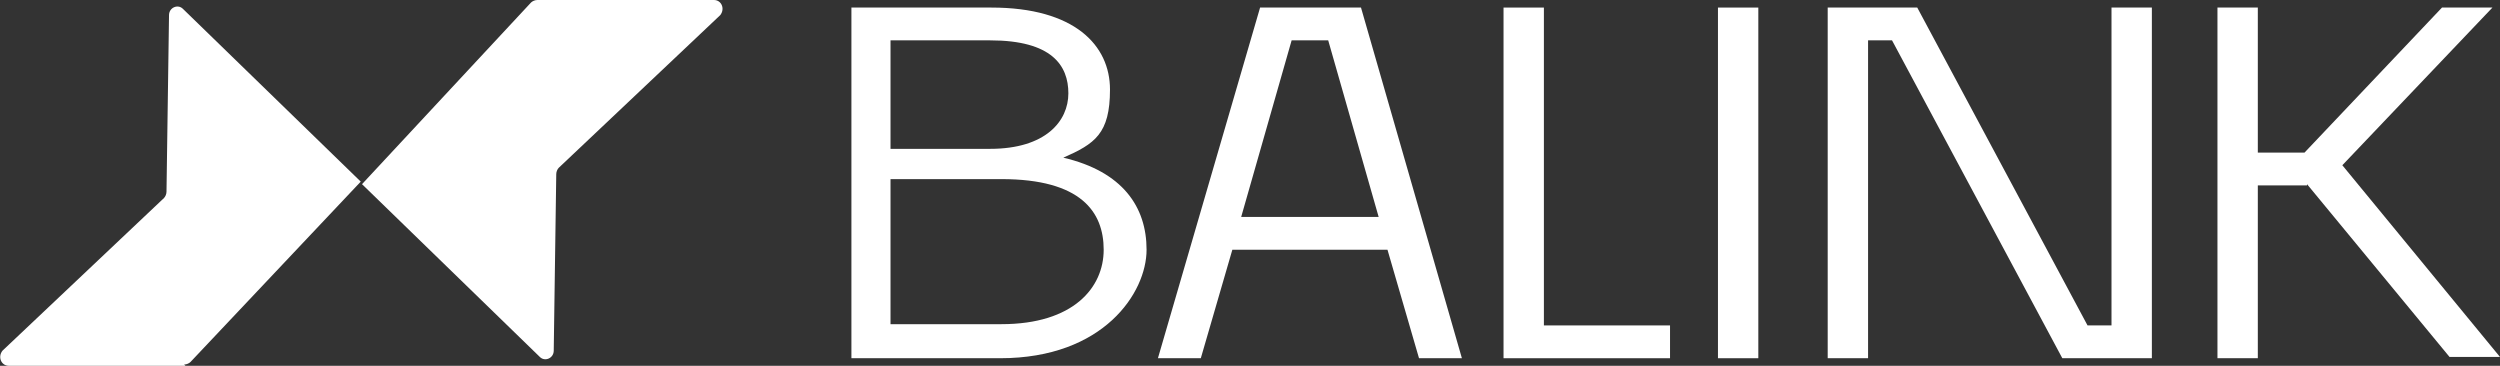
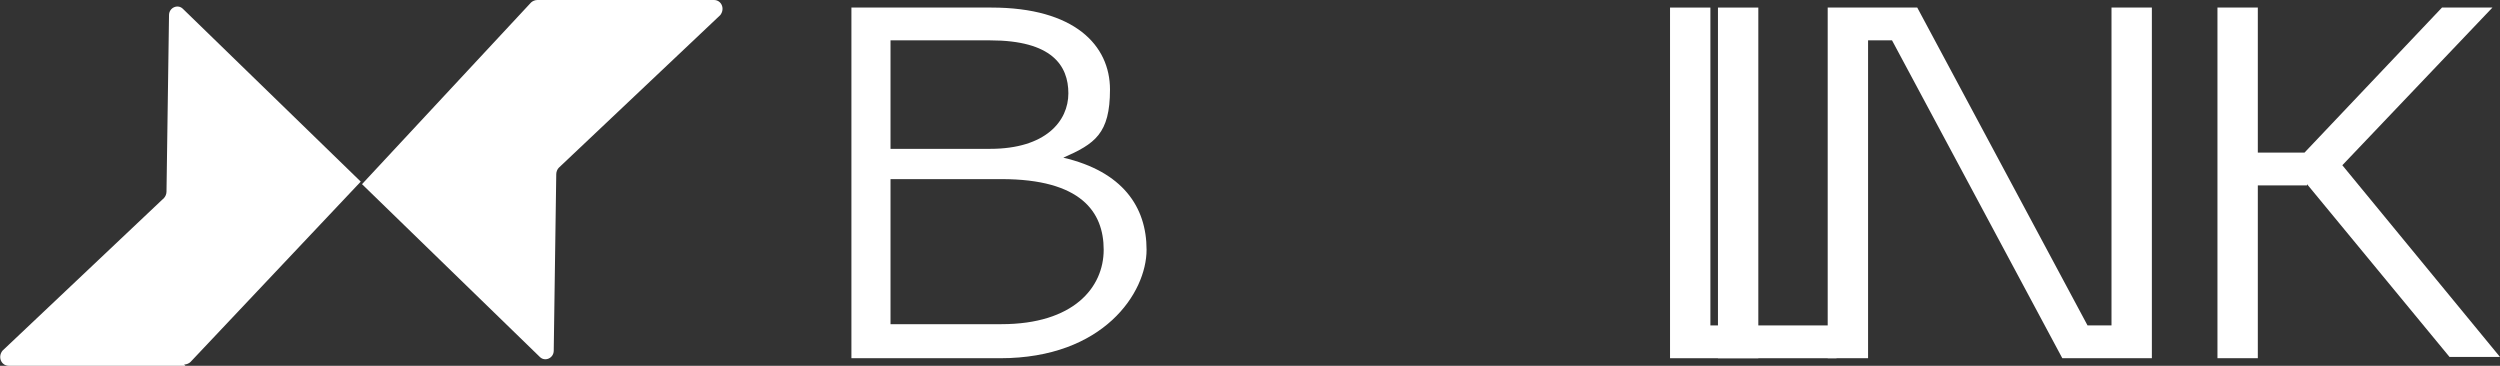
<svg xmlns="http://www.w3.org/2000/svg" version="1.1" viewBox="0 0 198.2 29">
  <rect x="0" y="0" width="198.2" height="29" fill="#333333" stroke="none" />
  <defs>
    <style>
      .cls-1 {
        fill: #fff;
      }
    </style>
  </defs>
  <g>
    <g id="Laag_1">
      <g id="Laag_1-2" data-name="Laag_1">
        <g>
          <path class="cls-1" d="M42.6,0h14c.6,0,.9.7.5,1.2l-12.8,12.1c-.1.1-.2.3-.2.5l-.2,14c0,.6-.7.9-1.1.5l-14.1-13.7L42.1.2c.1-.1.3-.2.5-.2Z" />
          <path class="cls-1" d="M14.7,29H.7c-.6,0-.9-.7-.5-1.2l12.8-12.1c.1-.1.2-.3.2-.5l.2-14c0-.6.7-.9,1.1-.5l14.1,13.7-13.5,14.3c-.1.1-.3.2-.5.2Z" />
        </g>
        <g>
          <path class="cls-1" d="M79.3,28.4h-11.8V.6h11.1c6.6,0,9.4,3,9.4,6.5s-1.2,4.3-3.7,5.4c4.7,1.1,6.6,3.9,6.6,7.3s-3.4,8.6-11.6,8.6h0ZM70.6,3.2v8.6h7.9c4.4,0,6.2-2.2,6.2-4.4s-1.3-4.2-6.2-4.2h-7.9ZM70.6,14.2v11.5h8.8c5.7,0,8.1-2.9,8.1-5.9s-1.8-5.6-8.1-5.6c0,0-8.8,0-8.8,0Z" />
-           <path class="cls-1" d="M110.1,19.8h-12.4l-2.5,8.6h-3.4L99.9.6h8l8,27.8h-3.4l-2.5-8.6h0ZM98.4,17.2h10.9l-4-14h-2.9l-4,14Z" />
-           <path class="cls-1" d="M132.4,28.4h-13.2V.6h3.2v25.2h10v2.6Z" />
+           <path class="cls-1" d="M132.4,28.4V.6h3.2v25.2h10v2.6Z" />
          <path class="cls-1" d="M136.2,28.4V.6h3.2v27.8h-3.2Z" />
          <path class="cls-1" d="M144.9,28.4V.6h7.1l13.5,25.2h1.9V.6h3.2v27.8h-7.1l-13.5-25.2h-1.9v25.2h-3.2Z" />
          <path class="cls-1" d="M182.9,14.7h-3.9v13.7h-3.2V.6h3.2v11.5h3.7l10.9-11.5h4l-11.9,12.5,12.5,15.2h-4s-11.3-13.7-11.3-13.7Z" />
        </g>
      </g>
    </g>
  </g>
</svg>